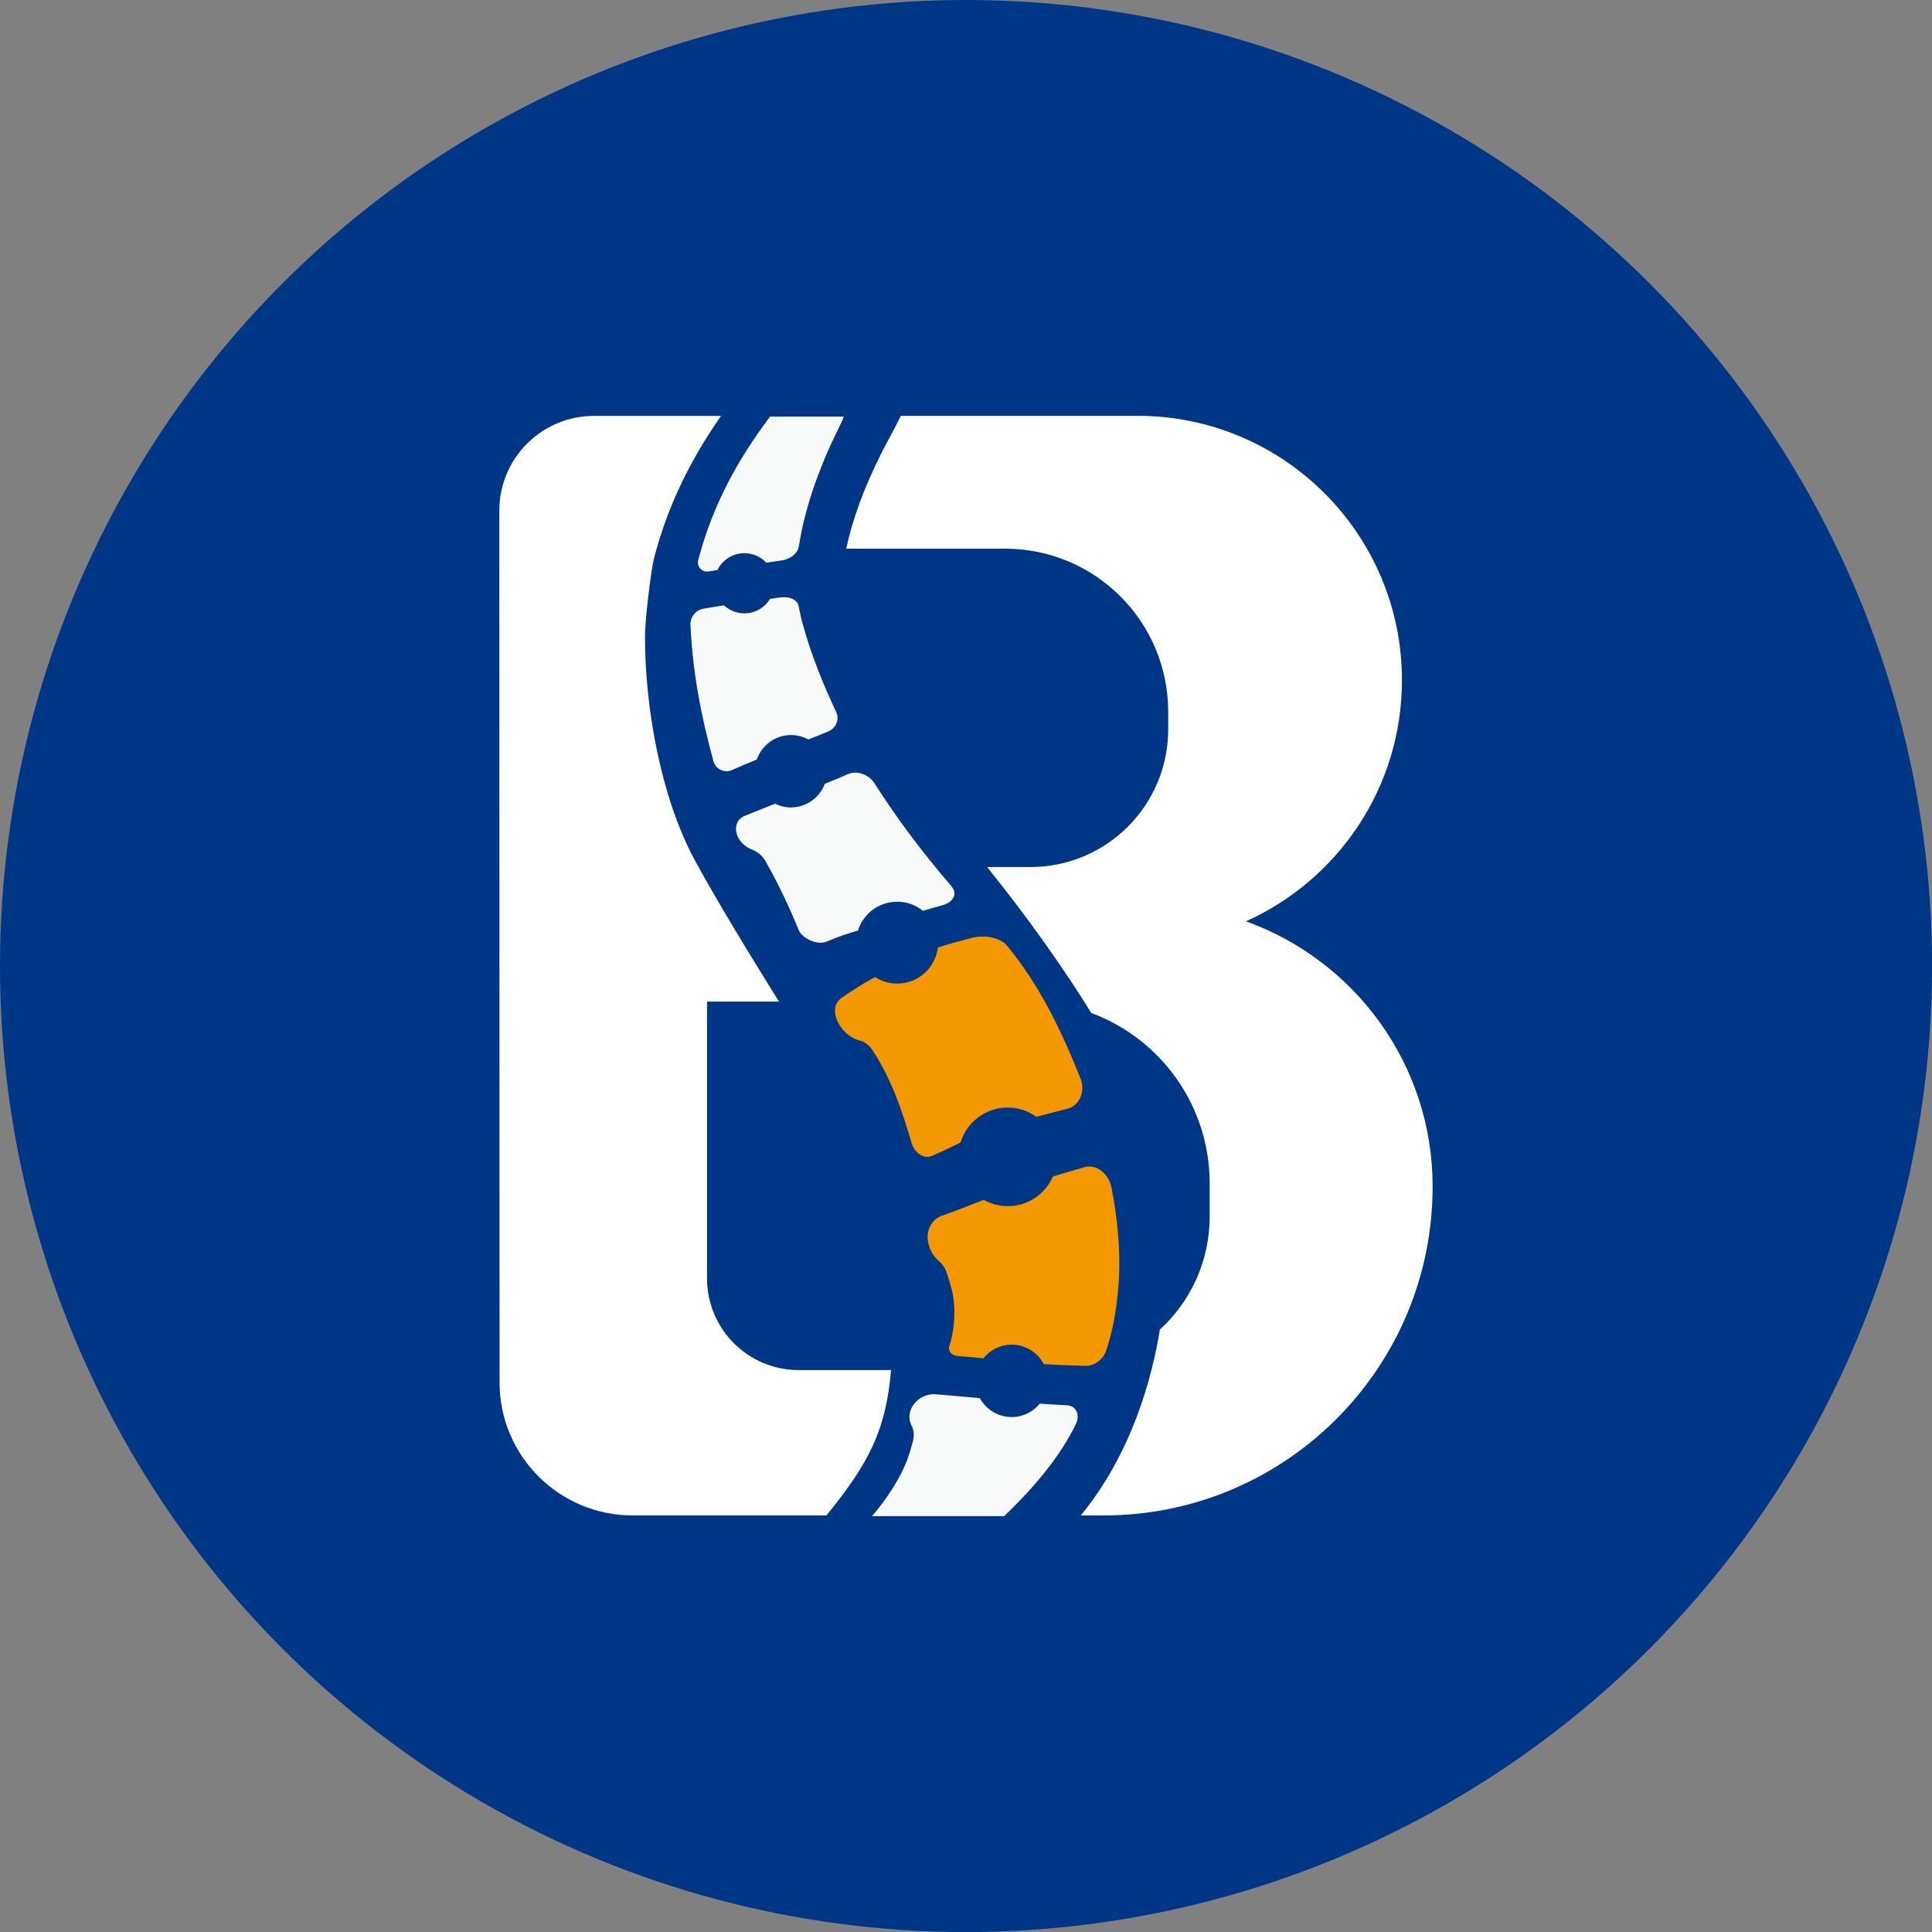
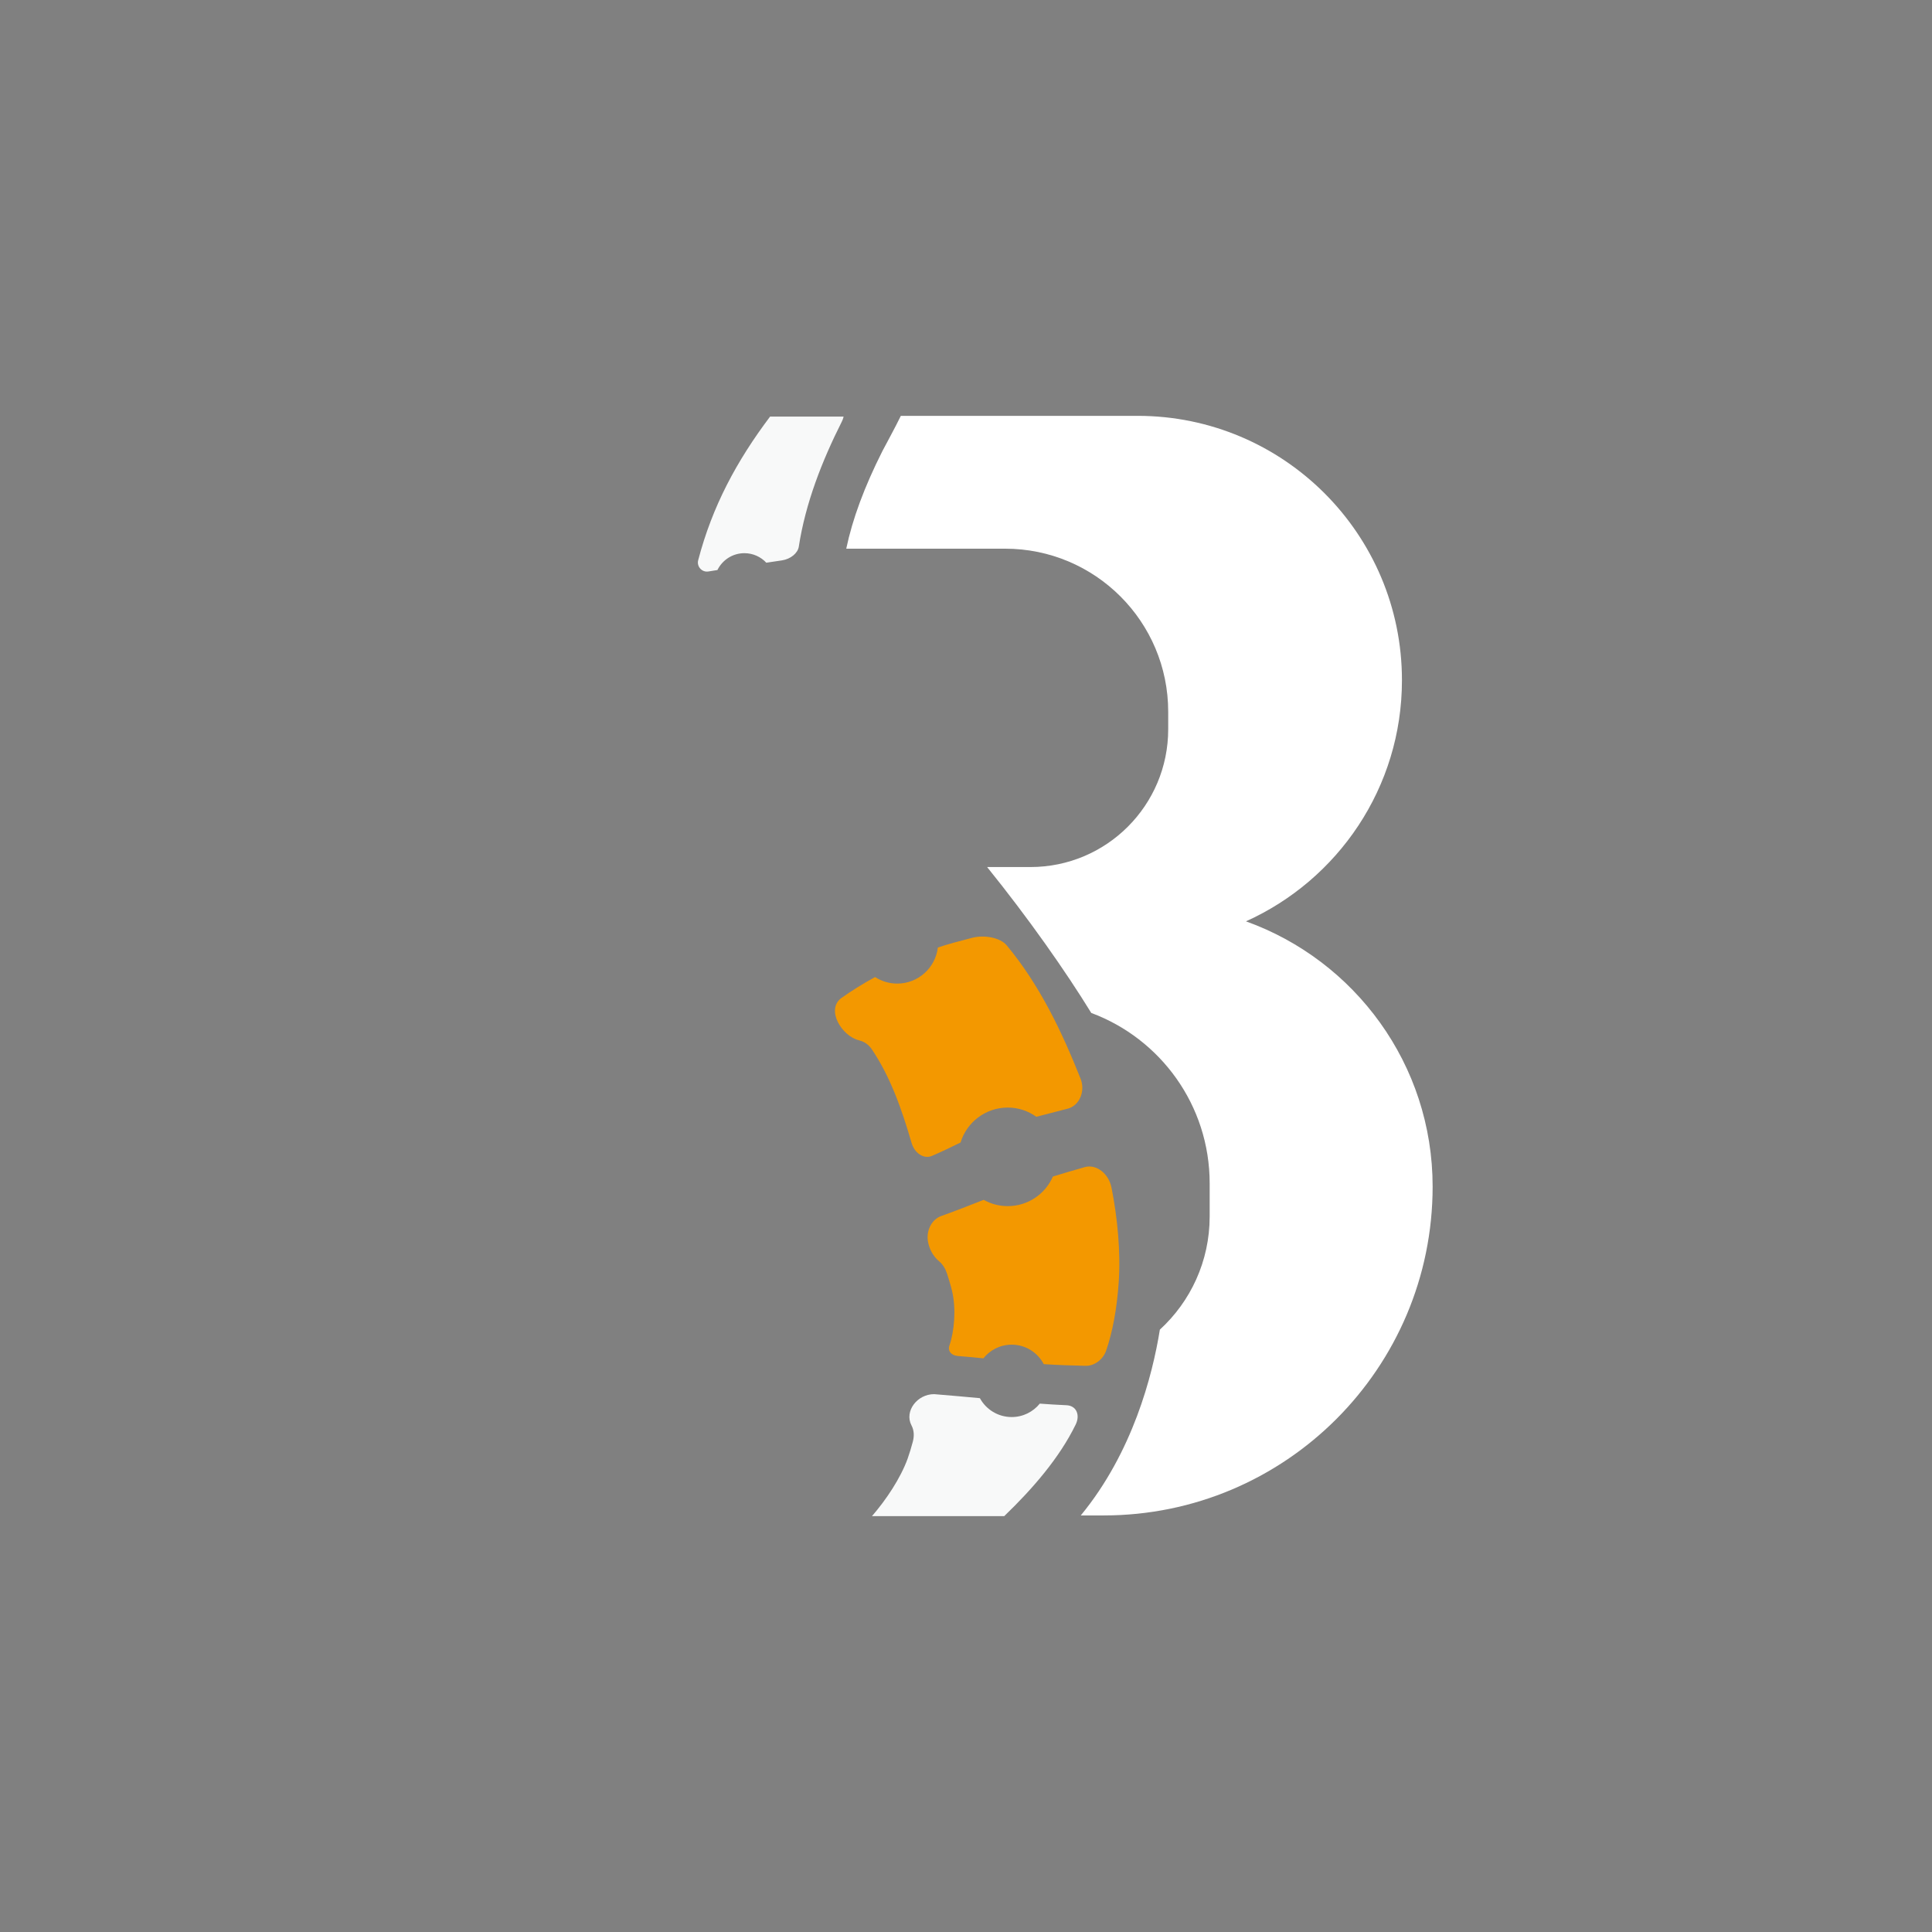
<svg xmlns="http://www.w3.org/2000/svg" id="_레이어_2" data-name="레이어 2" viewBox="0 0 322.43 322.43">
  <rect x="0" y="0" width="322.43" height="322.43" fill="#808080" stroke="none" />
  <defs>
    <style>
      .cls-1 {
        fill: #f39800;
      }

      .cls-1, .cls-2, .cls-3, .cls-4 {
        stroke-width: 0px;
      }

      .cls-2 {
        fill: #fff;
      }

      .cls-3 {
        fill: #003686;
      }

      .cls-4 {
        fill: #f8f9f9;
      }
    </style>
  </defs>
  <g id="_레이어_1-2" data-name="레이어 1">
-     <circle class="cls-3" cx="161.22" cy="161.22" r="161.22" />
    <g>
      <g>
-         <path class="cls-2" d="M148.72,228.65h-15.43c-8.44,0-15.29-6.84-15.29-15.29v-46.2h12.01c-4.47-7.15-10.62-17.22-14.14-23.76-5.5-10.23-8.24-25.09-8.23-37.22,0-2.53.97-10.94,1.53-13.09,2.18-8.33,5.76-15.93,11.16-23.68h-21.2c-8.73,0-15.8,7.08-15.8,15.8l.04,145.5c0,12.26,9.95,22.2,22.21,22.2h32.34c7.13-8.74,9.95-14.3,10.79-24.27Z" />
        <path class="cls-2" d="M207.94,153.76c15.34-6.91,26.03-22.32,26.03-40.24h0c0-24.37-19.75-44.12-44.12-44.12h-39.51c-.98,2.02-2.75,5.24-3.08,5.89-3.01,5.97-4.99,11.32-6.03,16.28h26.52c15.03,0,27.21,12.18,27.21,27.21v2.93c0,12.69-10.29,22.99-22.99,22.99h-7.23c6.93,8.59,13.07,17.34,17.38,24.35,11.54,4.29,19.76,15.4,19.76,28.44v5.53c0,7.47-3.2,14.2-8.31,18.88-1.24,7.68-4.53,20.47-13.2,31.01h3.83c30.31,0,54.89-24.57,54.89-54.89h0c0-20.4-13-37.75-31.16-44.26Z" />
      </g>
      <g>
-         <path class="cls-4" d="M132.01,122.67c1.05,0,2.03.27,2.89.74,1.16-.45,1.98-.77,3.26-1.31,1.43-.59,1.97-2.07,1.38-3.3-2.18-4.6-4.19-9.63-5.55-14.57-.29-1.04-.51-2.06-.69-3.04-.19-1.08-1.52-1.71-3.14-1.48-.63.09-1.16.16-1.65.23-.88,1.45-2.47,2.42-4.29,2.42-1.31,0-2.5-.51-3.39-1.33-1.25.19-2.35.36-3.46.56-1.29.23-2.2,1.4-2.14,2.71.37,7.87,1.76,15.16,3.84,22.74.36,1.32,1.82,2.03,3.07,1.48,1.38-.61,2.77-1.19,4.17-1.77.81-2.37,3.06-4.08,5.71-4.08Z" />
-         <path class="cls-4" d="M149.73,150.48c1.63,0,3.13.57,4.3,1.53.9-.28,1.88-.56,3.24-.93,1.91-.53,2.58-1.94,1.49-3.21-4.69-5.45-8.97-11.12-12.83-17.16-.91-1.43-2.88-2.2-4.46-1.5-1.44.64-2.27.98-3.82,1.6-.85,2.3-3.06,3.94-5.66,3.94-.95,0-1.85-.23-2.65-.62-1.66.67-3.26,1.31-4.97,1.99-.52.21-.97.53-1.23,1-.89,1.62.23,3.8,2.25,4.61.91.37,1.75.97,2.23,1.77.04.06.05.09.09.15,2.5,4.33,4.4,8.67,5.63,11.66.48,1.16,2.96,2.55,4.67,1.81,1.85-.8,3.54-1.35,5.18-1.82.86-2.79,3.46-4.81,6.53-4.81Z" />
        <path class="cls-4" d="M118.25,95.37c.49-.08.98-.16,1.48-.24.82-1.66,2.52-2.81,4.5-2.81,1.44,0,2.74.61,3.66,1.59.78-.12,1.59-.24,2.62-.39,1.45-.22,2.64-1.22,2.8-2.29,1.12-7.28,3.88-14.31,7.18-20.87.15-.3.25-.58.3-.84h-12.27c-5.58,7.41-9.65,14.98-12,23.97-.28,1.06.64,2.07,1.72,1.88Z" />
        <path class="cls-1" d="M155.55,192.9c1.87-.81,3.36-1.54,4.76-2.23,1.02-3.37,4.16-5.83,7.87-5.83,1.78,0,3.43.57,4.77,1.54,1.58-.41,3.1-.81,5.22-1.35,1.97-.5,3.01-2.9,2.16-5.03-3.12-7.85-6.82-15.62-12.32-22.23-1.07-1.29-3.71-1.79-5.77-1.26-2.5.65-4.01,1.05-5.72,1.62-.41,3.39-3.28,6.02-6.78,6.02-1.36,0-2.63-.4-3.7-1.09-1.98,1.09-3.91,2.27-5.71,3.56-2.48,1.99.19,6.3,3.01,6.99.66.16,1.31.5,1.82,1.08.1.11.14.17.24.28,3.22,4.71,5.15,10.33,6.73,15.76.51,1.75,2.07,2.76,3.42,2.17Z" />
        <path class="cls-1" d="M185.5,198.21c-.47-2.37-2.54-3.97-4.47-3.43-2.2.62-3.7,1.08-5.31,1.57-1.27,2.91-4.16,4.94-7.54,4.94-1.46,0-2.82-.38-4.01-1.05-2.37.92-4.74,1.87-7.14,2.72-1.52.57-2.46,2.35-2.17,4.19.21,1.3.88,2.52,1.86,3.34.63.52,1.07,1.28,1.33,2.07.29.9.63,2.01.83,2.86.73,3.03.37,6.83-.43,9.12-.32.91.3,1.67,1.4,1.76,1.68.13,3.02.26,4.27.39,1.11-1.39,2.81-2.28,4.72-2.28,2.33,0,4.34,1.32,5.35,3.25,2.56.17,4.62.22,7,.28,1.4.04,2.88-1.02,3.4-2.5,1.09-3.14,1.81-7.03,2.11-11.42.35-5.12-.21-10.82-1.2-15.82Z" />
        <path class="cls-4" d="M178.02,234.52c-1.66-.08-3.07-.16-4.49-.27-1.11,1.37-2.8,2.24-4.69,2.24-2.29,0-4.28-1.27-5.31-3.15-2.33-.22-4.48-.41-7.62-.67-2.83-.02-5.03,2.85-3.79,5.22.42.79.48,1.73.22,2.71-.25.95-.59,2.07-.86,2.82-1.2,3.31-3.61,6.9-5.96,9.61h22.07c4.73-4.55,9.21-9.71,11.93-15.29.76-1.55.16-3.14-1.52-3.22Z" />
      </g>
    </g>
  </g>
</svg>